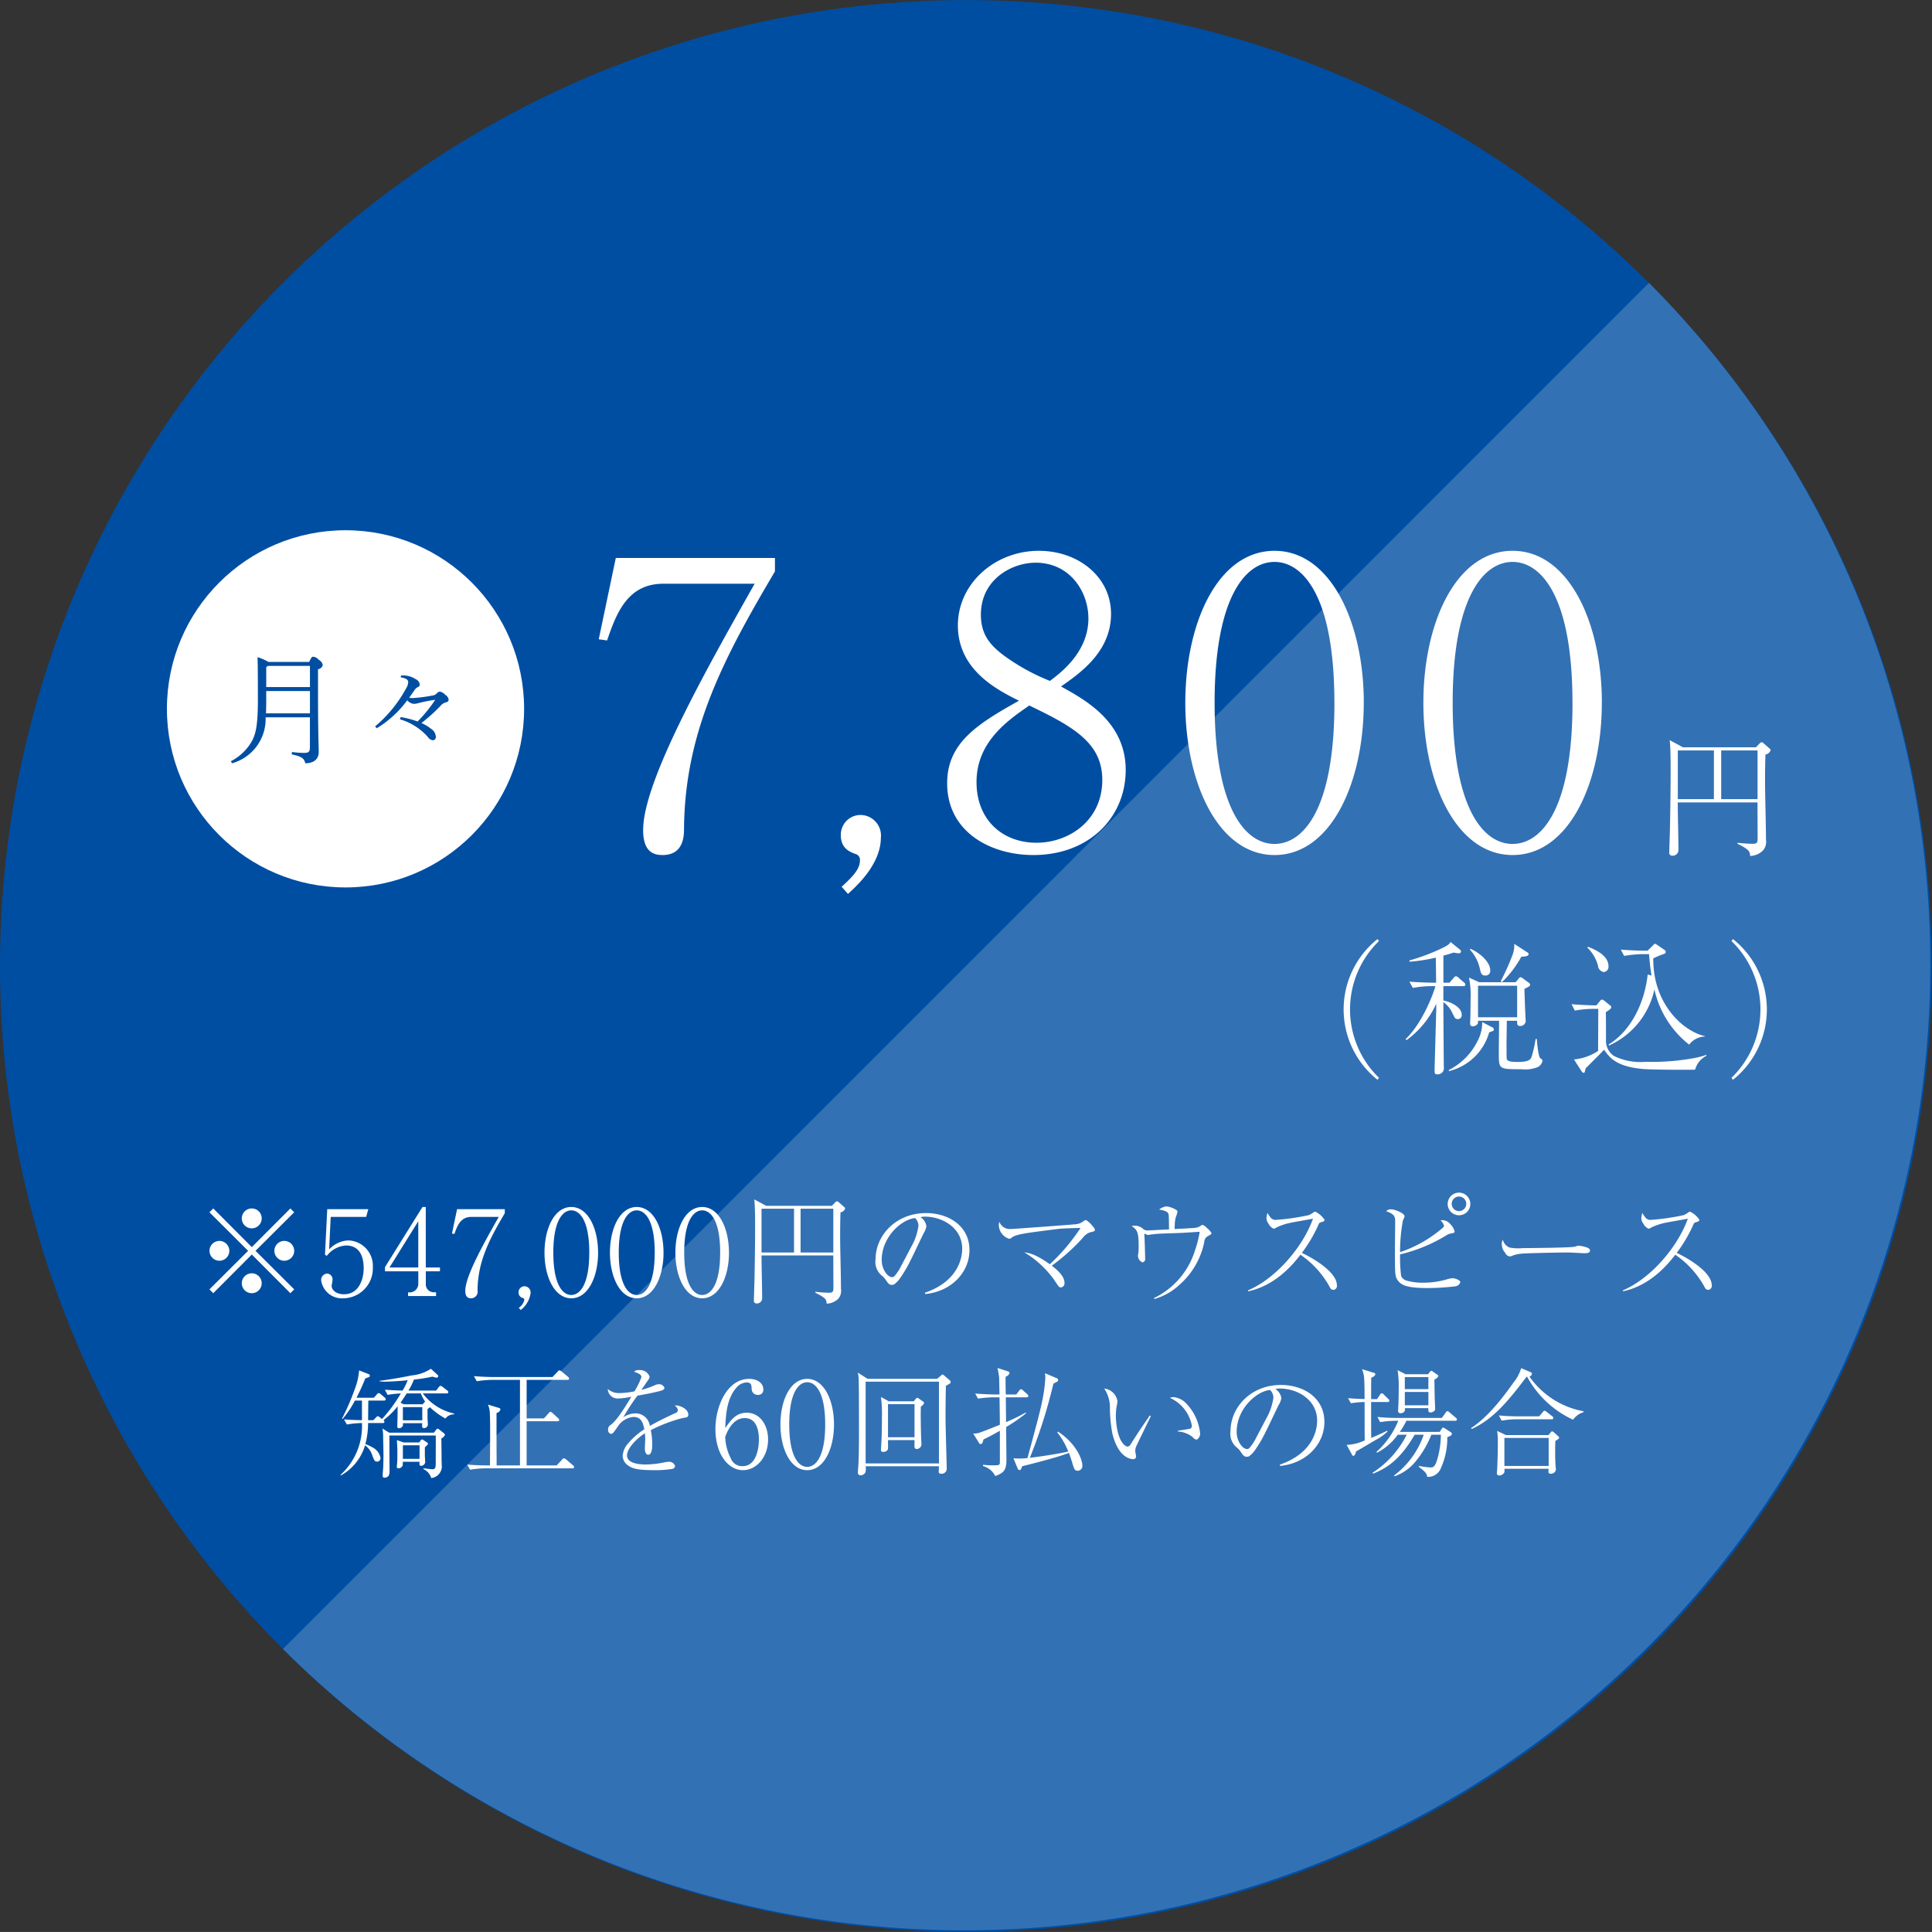
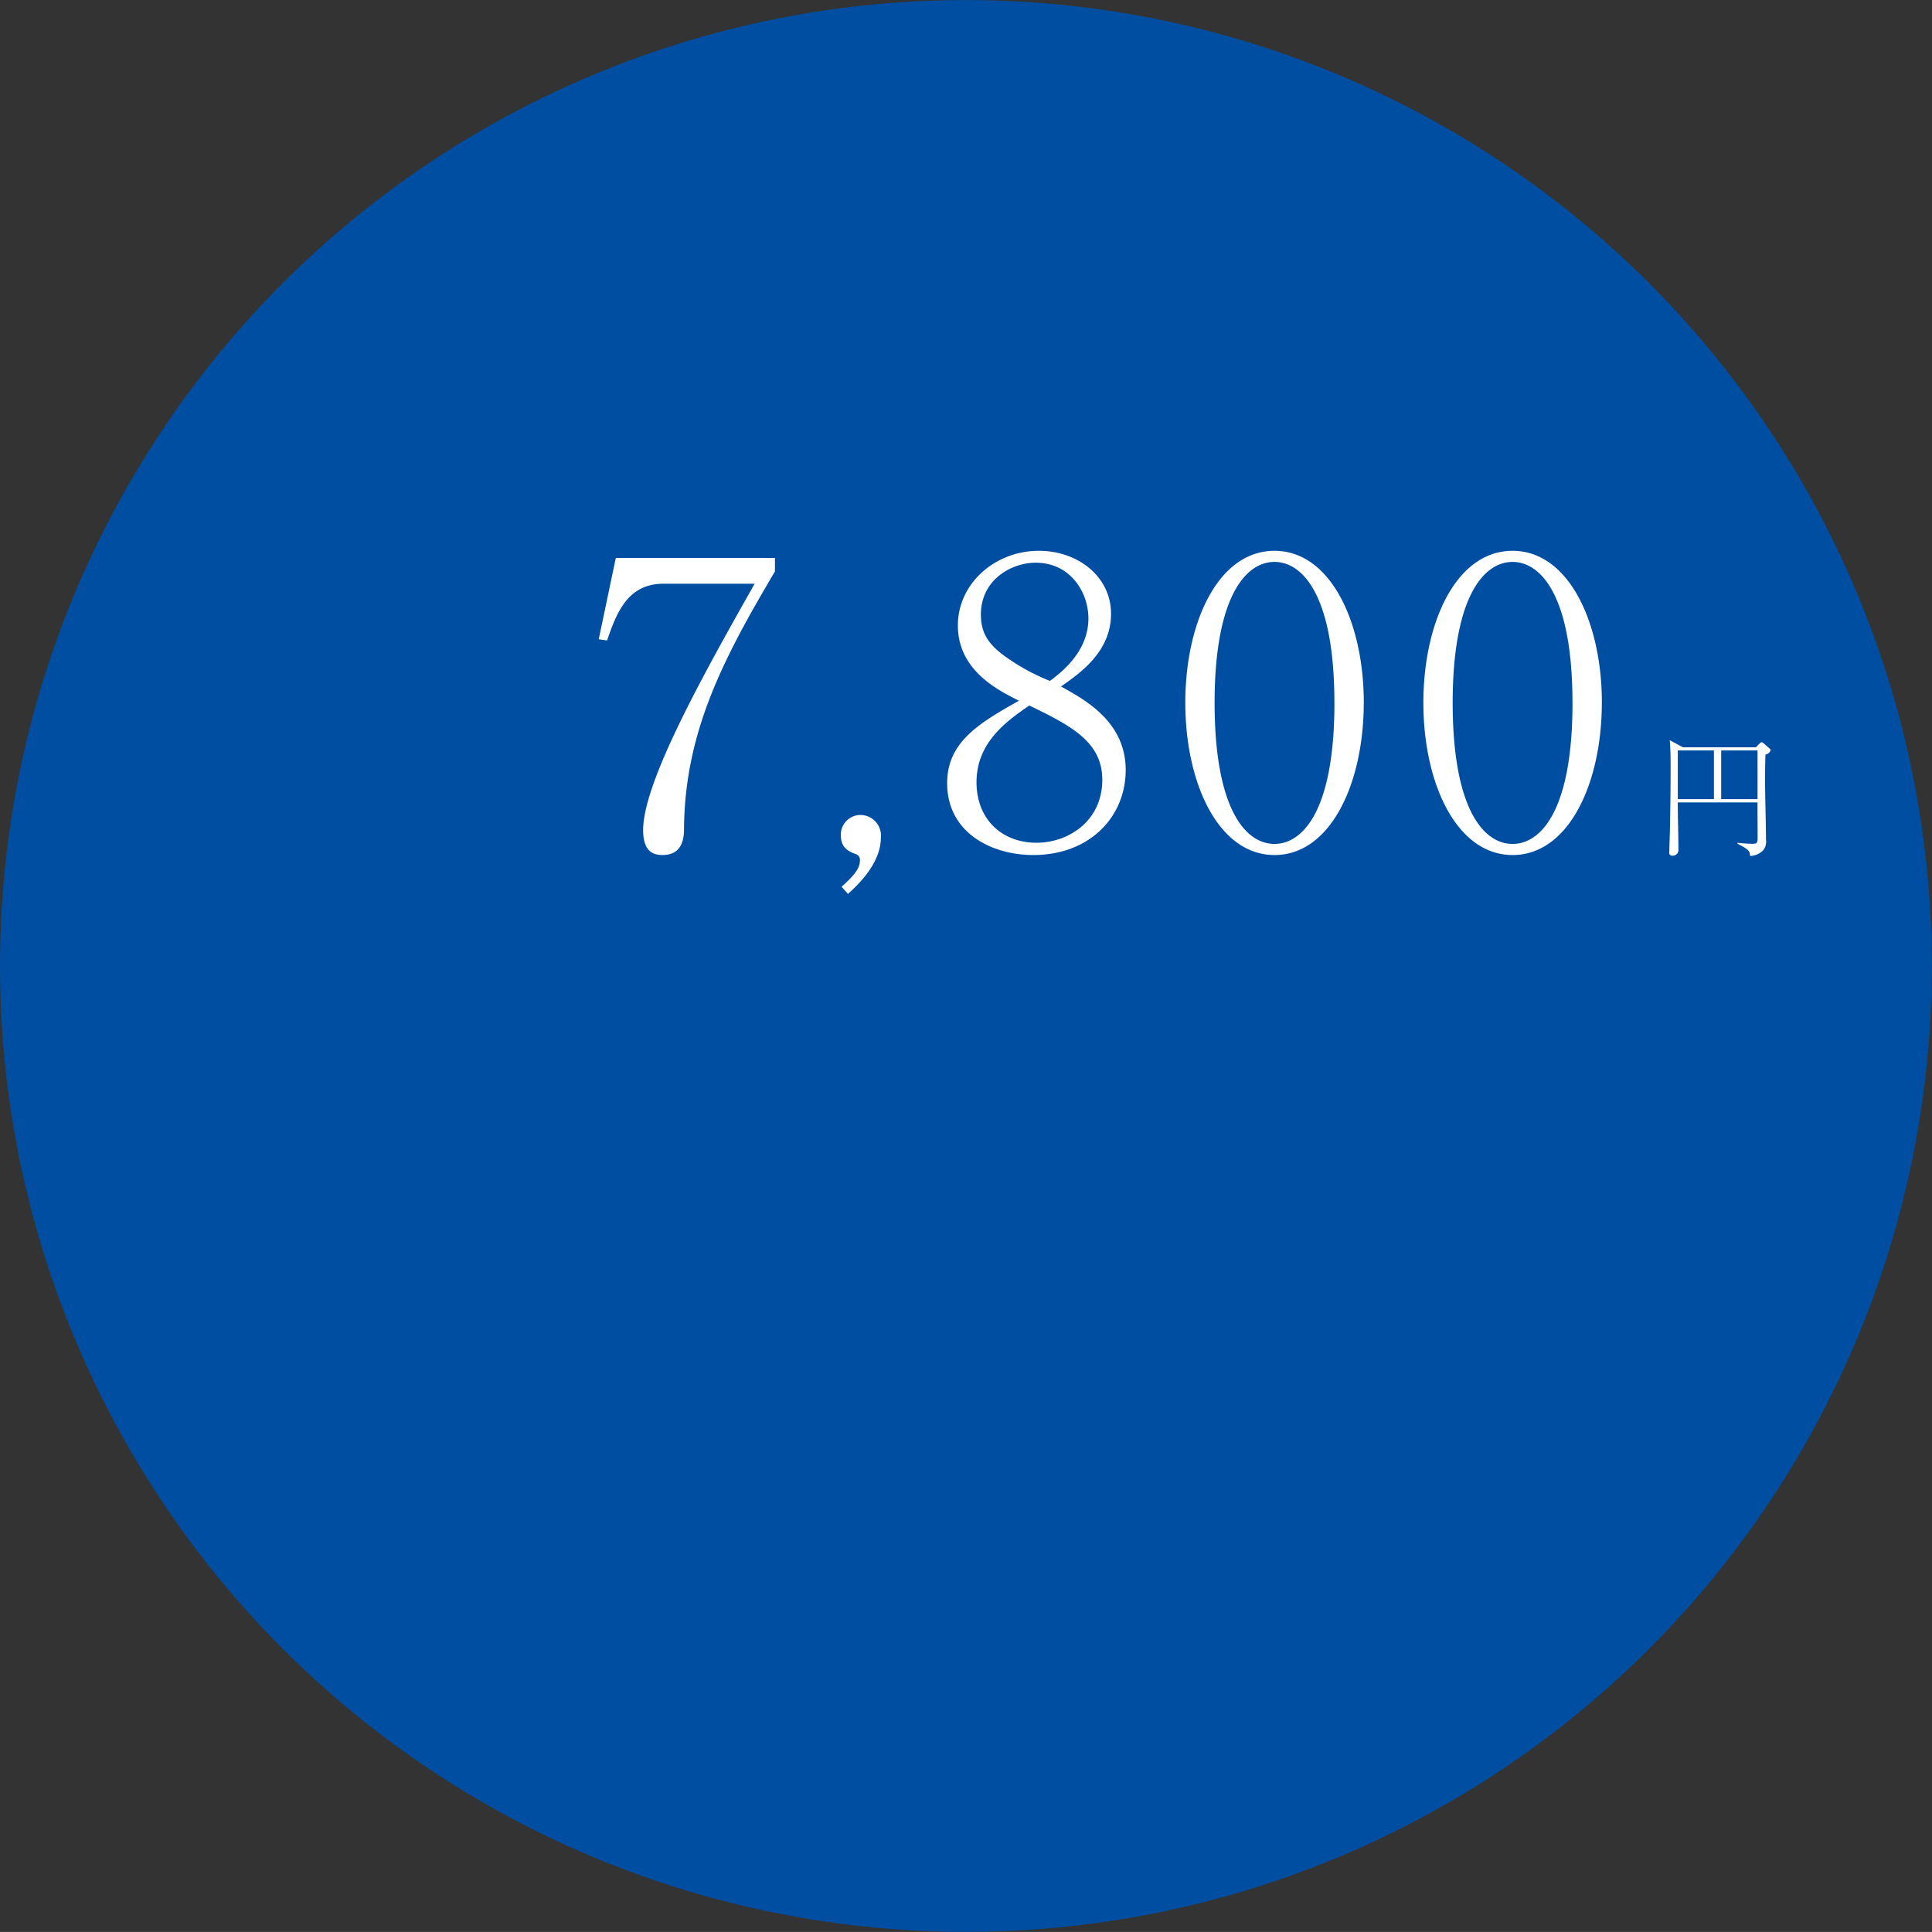
<svg xmlns="http://www.w3.org/2000/svg" id="ccl_clinic.svg" width="292.25" height="292.24" viewBox="0 0 292.25 292.24">
  <rect x="0" y="0" width="292.25" height="292.24" fill="#333333" stroke="none" />
  <defs>
    <style>
      .cls-1, .cls-5 {
        fill: #004ea2;
      }

      .cls-2 {
        fill: #3371b5;
      }

      .cls-2, .cls-4, .cls-5 {
        fill-rule: evenodd;
      }

      .cls-3, .cls-4 {
        fill: #fff;
      }
    </style>
  </defs>
  <circle id="bg" class="cls-1" cx="146.11" cy="146.12" r="146.11" />
-   <path id="bg-2" data-name="bg" class="cls-2" d="M826.309,1949.67a146.118,146.118,0,0,1-206.633,206.65" transform="translate(-576.875 -1906.88)" />
  <g id="icn">
-     <circle id="楕円形_4" data-name="楕円形 4" class="cls-3" cx="52.265" cy="107.225" r="27.015" />
    <g id="グループ_1" data-name="グループ 1">
      <path id="_7_800円" data-name="7,800円" class="cls-4" d="M694.1,1993.32v-2.04H670.027l-2.581,12.3,1.261,0.18c1.44-4.2,3.121-8.58,8.522-8.58h13.8c-7.562,13.38-16.866,29.94-16.866,37.26,0,3.3,1.561,3.78,2.941,3.78,3.181,0,3.242-2.88,3.242-4.02C680.471,2017.44,686.473,2006.22,694.1,1993.32Zm16.027,40.26a3.122,3.122,0,0,0-3.061-3.42,2.984,2.984,0,0,0-3,3.06c0,1.62.841,2.4,2.341,2.88a0.922,0.922,0,0,1,.54,1.02c0,1.32-1.32,2.58-2.76,3.9l0.96,1.08C706.46,2040.9,710.122,2037.6,710.122,2033.58Zm37.033-10.2c0-7.32-6.123-10.62-9.784-12.66,2.821-1.98,7.563-5.22,7.563-10.98,0-5.58-4.922-9.54-10.924-9.54-6.662,0-12.244,4.98-12.244,11.28,0,6.72,5.882,9.72,9.243,11.4-6.362,3.54-10.864,6.42-10.864,12.48,0,7.44,6.663,10.86,13.025,10.86C741.753,2036.22,747.155,2030.4,747.155,2023.38Zm-5.642-22.98c0,5.1-4.142,8.22-5.822,9.48a31.563,31.563,0,0,1-6.963-3.84c-2.161-1.62-3.481-3.24-3.481-6.18,0-5.34,4.682-7.86,8.283-7.86C738.812,1992,741.513,1996.5,741.513,2000.4Zm2.1,24.42c0,6.24-5.1,9.54-9.963,9.54-5.1,0-9.063-3.42-9.063-9.18,0-6.06,4.681-9.3,7.983-11.58C739.052,2016.72,743.613,2019.18,743.613,2024.82Zm39.555-11.64c0-12.18-5.042-22.98-13.5-22.98-8.583,0-13.5,10.92-13.5,22.98,0,12.24,5.042,23.04,13.5,23.04S783.168,2025.42,783.168,2013.18Zm-4.442,0c0,16.44-4.861,21.36-9.063,21.36-4.441,0-9.063-5.4-9.063-21.36,0-15.6,4.5-21.3,9.063-21.3C773.865,1991.88,778.726,1996.86,778.726,2013.18Zm40.455,0c0-12.18-5.042-22.98-13.5-22.98-8.583,0-13.5,10.92-13.5,22.98,0,12.24,5.041,23.04,13.5,23.04S819.181,2025.42,819.181,2013.18Zm-4.442,0c0,16.44-4.861,21.36-9.063,21.36-4.441,0-9.063-5.4-9.063-21.36,0-15.6,4.5-21.3,9.063-21.3C809.878,1991.88,814.739,1996.86,814.739,2013.18Zm29.971,7.2a0.318,0.318,0,0,0-.1-0.22l-0.96-.84a0.489,0.489,0,0,0-.3-0.16,0.377,0.377,0,0,0-.24.12l-0.62.64H831.446l-2-1.08c0.14,1.18.14,3.3,0.14,4.6,0,2.64-.04,5.74-0.1,8.62,0,0.54-.1,3.14-0.1,3.72a0.432,0.432,0,0,0,.46.54,0.876,0.876,0,0,0,.921-1c0-1.96-.1-5.08-0.1-7.06H842.73v1.04c0,0.6.02,3.58,0.02,4.26,0,0.82-.1.96-0.78,0.96a21.457,21.457,0,0,1-2.261-.16v0.16c1.84,0.9,1.86,1.2,1.9,1.84a2.881,2.881,0,0,0,1.961-.84,2.028,2.028,0,0,0,.44-1.64c0-2.5-.14-6.5-0.14-9,0-1.28.02-2.58,0.06-3.86A1.014,1.014,0,0,0,844.71,2020.38Zm-1.98,7.38h-5.5v-7.36h5.5v7.36Zm-6.6,0h-5.462v-7.36h5.462v7.36Z" transform="translate(-576.875 -1906.88)" />
-       <path id="_税込_" data-name="（税込）" class="cls-4" d="M785.471,2069.92a14.409,14.409,0,0,1,0-20.69l-0.221-.3a13.616,13.616,0,0,0,0,21.29Zm24.728-2.56a0.345,0.345,0,0,0-.088-0.24,1.783,1.783,0,0,1-.242-0.17c-0.309-.27-0.485-2.36-0.529-2.91h-0.176a18.239,18.239,0,0,1-.616,2.73c-0.176.46-.528,0.75-2.134,0.75-1.3,0-1.562-.18-1.628-0.53-0.022-.18-0.022-1.96-0.022-2.29,0-.17.044-3.08,0.044-3.41h1.562c-0.022.44-.022,0.79,0.44,0.79a0.825,0.825,0,0,0,.858-0.7c0-.13-0.044-0.71-0.044-0.84-0.066-1.16-.132-3.41-0.154-4.07,0.77-.39.858-0.44,0.858-0.64a0.451,0.451,0,0,0-.242-0.33l-0.836-.61a1.262,1.262,0,0,0-.352-0.2,0.6,0.6,0,0,0-.374.33l-0.4.44h-5.5l-1.54-.7a13.049,13.049,0,0,1,.242,3.23c0,1.21-.022,2.66-0.044,3.06,0,0.09-.022.53-0.022,0.62a0.379,0.379,0,0,0,.374.46,0.966,0.966,0,0,0,.77-0.38,0.987,0.987,0,0,0,.044-0.46h3.191c0,0.73-.044,4.25-0.044,5.06,0.022,2.27.022,2.27,3.476,2.27a4.874,4.874,0,0,0,2.42-.33A1.323,1.323,0,0,0,810.2,2067.36Zm-3.829-6.6h-5.919v-4.77h5.919v4.77Zm1.738-9.55a0.325,0.325,0,0,0-.22-0.28l-1.958-1.28a4.081,4.081,0,0,1-.286,1.76,35.9,35.9,0,0,1-1.76,3.9l0.2,0.13a16.151,16.151,0,0,0,2.926-3.85C807.338,2051.59,808.108,2051.57,808.108,2051.21Zm-5.809,2.45c0-1.26-1.562-2.64-2.992-3.26l-0.088.13a6.1,6.1,0,0,1,1.474,2.73c0.176,0.81.264,1.19,0.88,1.19A0.7,0.7,0,0,0,802.3,2053.66Zm-3.762,2.17a0.451,0.451,0,0,0-.22-0.35l-0.792-.68a0.574,0.574,0,0,0-.418-0.24,0.486,0.486,0,0,0-.352.26l-0.616.71h-0.925v-4.1c0.529-.13.881-0.24,1.563-0.46a3.645,3.645,0,0,0,.726.11,0.314,0.314,0,0,0,.374-0.26,0.4,0.4,0,0,0-.154-0.29l-1.43-1.16c-0.176.3-.264,0.46-1.431,1.01a29.83,29.83,0,0,1-4.774,1.78v0.2a26.572,26.572,0,0,0,3.982-.62l0.044,3.79H793.74c-0.418,0-2.024-.03-3.674-0.16l0.528,0.95a15.507,15.507,0,0,1,2.838-.27H794c-0.11.64-1.892,5.59-4.51,8.01l0.154,0.16a14,14,0,0,0,4.488-5.5v0.96l-0.242,8.61c-0.022.99-.022,1.1,0.418,1.1a0.922,0.922,0,0,0,.968-1.1c0-.22-0.066-8.25-0.066-9.82a4.011,4.011,0,0,1,1.431,1.81c0.352,0.68.4,0.75,0.77,0.75a0.571,0.571,0,0,0,.572-0.66c0-1.19-1.782-1.98-2.773-2.14v-2.18h2.993C798.361,2056.05,798.537,2056.03,798.537,2055.83Zm4.313,6.76a0.394,0.394,0,0,0-.287-0.33l-1.474-.77a5.978,5.978,0,0,1-.726,2.9,9.691,9.691,0,0,1-4.356,4.36l0.066,0.15a8.4,8.4,0,0,0,6.072-5.87C802.718,2062.85,802.85,2062.83,802.85,2062.59Zm31.945,1.08v-0.05c-3.345-.74-7.9-4.9-7.833-11.77a14.619,14.619,0,0,1,1.584-.66,0.368,0.368,0,0,0,.308-0.33,0.445,0.445,0,0,0-.22-0.31l-1.188-.81a0.424,0.424,0,0,0-.22-0.09,0.455,0.455,0,0,0-.286.22l-0.837.82h-0.4c-0.418,0-2-.03-3.652-0.16l0.506,0.95a17.723,17.723,0,0,1,2.838-.27h0.924c0.132,1.54.176,1.92,0.374,3.24l-0.572-.16c-0.528,4.67-2.75,8.67-5.918,10.59l0.066,0.15a12.071,12.071,0,0,0,6.865-8.49,14.617,14.617,0,0,0,5.258,8.36A3.106,3.106,0,0,1,834.8,2063.67Zm-14.61-10.63c0-1.76-2.333-2.64-3.125-2.95l-0.044.16a5.811,5.811,0,0,1,1.584,2.72,1.067,1.067,0,0,0,.858.95A0.788,0.788,0,0,0,820.185,2053.04Zm14.808,13.55v-0.15a10.9,10.9,0,0,1-1.563.44,35.1,35.1,0,0,1-7.591.62,9.157,9.157,0,0,1-4.818-.88,2.8,2.8,0,0,1-1.211-2.09c0-1.52,0-3.02-.022-4.54,0.639-.42.815-0.55,0.815-0.77a0.3,0.3,0,0,0-.154-0.24l-0.925-.75a0.627,0.627,0,0,0-.308-0.15,0.515,0.515,0,0,0-.33.24l-0.528.64c-0.7,0-2.244-.05-3.762-0.18l0.506,0.97a15.654,15.654,0,0,1,2.838-.26h0.7v0.33c0,2.99-.022,3.3-0.022,6.03a7.82,7.82,0,0,1-3.652,1.29l1.166,1.81a0.462,0.462,0,0,0,.308.22c0.132,0,.154-0.07.286-0.68,0.4-.4,2.376-2.36,2.794-2.82,0.947,1.39,2.047,2.53,5.743,2.9,1.364,0.14,7.481.16,8.031,0.11A3.3,3.3,0,0,1,834.993,2066.59Zm4.023,3.63a13.614,13.614,0,0,0,0-21.29l-0.22.3a14.411,14.411,0,0,1,0,20.69Z" transform="translate(-576.875 -1906.88)" />
-       <path id="_547_000円のマウスピース_矯正を60回払いの場合" data-name="※547,000円のマウスピース 矯正を60回払いの場合" class="cls-4" d="M614.967,2096.65l5.834,5.85,0.576-.58-5.852-5.83,5.852-5.83-0.576-.58-5.834,5.85-5.834-5.85-0.576.58,5.852,5.83-5.852,5.83,0.576,0.58Zm4.9-2.06a1.5,1.5,0,1,0,1.513,1.5A1.506,1.506,0,0,0,619.864,2094.59Zm-9.8,0a1.5,1.5,0,1,0,1.5,1.5A1.51,1.51,0,0,0,610.069,2094.59Zm4.9-4.91a1.505,1.505,0,1,0,1.494,1.51A1.491,1.491,0,0,0,614.967,2089.68Zm0,9.81a1.505,1.505,0,1,0,1.494,1.5A1.507,1.507,0,0,0,614.967,2099.49Zm18.306-.93a3.831,3.831,0,0,0-3.673-4.04,3.93,3.93,0,0,0-1.549.36,4.175,4.175,0,0,0-1.386.99l0.234-4.91h5.365l0.325-1.17h-6.212l-0.342,6.88,0.27,0.19a3.986,3.986,0,0,1,2.9-1.58c2.232,0,2.682,1.93,2.682,3.44,0,1.62-.684,3.94-2.971,3.94-1.206,0-1.872-.65-1.872-1.28,0-.12.126-0.63,0.126-0.86a0.873,0.873,0,0,0-.792-0.99,0.961,0.961,0,0,0-.919,1.04,3.166,3.166,0,0,0,3.385,2.7A4.517,4.517,0,0,0,633.273,2098.56Zm10.152,0.63v-0.58h-2.143v-9.15h-0.5l-5.672,9.1v0.63h5.042v1.85a1.308,1.308,0,0,1-1.549,1.32v0.57h4.232v-0.57h-0.288a1.2,1.2,0,0,1-1.261-1.28v-1.89h2.143Zm-3.277-.58h-4.357l4.357-7v7Zm13.087-8.21v-0.61h-7.22l-0.775,3.69,0.378,0.05c0.433-1.26.937-2.57,2.557-2.57h4.141c-2.268,4.01-5.059,8.98-5.059,11.18,0,0.99.468,1.13,0.882,1.13a1,1,0,0,0,.973-1.2C649.148,2097.64,650.948,2094.27,653.235,2090.4Zm3.9,12.08a0.941,0.941,0,0,0-.918-1.03,0.9,0.9,0,0,0-.9.92,0.845,0.845,0,0,0,.7.87,0.27,0.27,0,0,1,.162.3,1.948,1.948,0,0,1-.829,1.17l0.289,0.33A3.881,3.881,0,0,0,657.139,2102.48Zm10.208-6.12c0-3.66-1.513-6.9-4.051-6.9-2.575,0-4.052,3.28-4.052,6.9,0,3.67,1.513,6.91,4.052,6.91S667.347,2100.03,667.347,2096.36Zm-1.333,0c0,4.93-1.458,6.41-2.718,6.41-1.333,0-2.719-1.62-2.719-6.41,0-4.68,1.35-6.39,2.719-6.39C664.556,2089.97,666.014,2091.46,666.014,2096.36Zm11.233,0c0-3.66-1.513-6.9-4.051-6.9-2.575,0-4.052,3.28-4.052,6.9,0,3.67,1.513,6.91,4.052,6.91S677.247,2100.03,677.247,2096.36Zm-1.333,0c0,4.93-1.458,6.41-2.718,6.41-1.333,0-2.719-1.62-2.719-6.41,0-4.68,1.35-6.39,2.719-6.39C674.456,2089.97,675.914,2091.46,675.914,2096.36Zm11.233,0c0-3.66-1.513-6.9-4.051-6.9-2.575,0-4.052,3.28-4.052,6.9,0,3.67,1.513,6.91,4.052,6.91S687.147,2100.03,687.147,2096.36Zm-1.333,0c0,4.93-1.458,6.41-2.718,6.41-1.333,0-2.719-1.62-2.719-6.41,0-4.68,1.35-6.39,2.719-6.39C684.356,2089.97,685.814,2091.46,685.814,2096.36Zm18.9-6.66a0.292,0.292,0,0,0-.09-0.2l-0.864-.76a0.457,0.457,0,0,0-.27-0.14,0.33,0.33,0,0,0-.216.11l-0.559.57h-9.939l-1.8-.97c0.126,1.06.126,2.97,0.126,4.14,0,2.38-.036,5.17-0.09,7.76,0,0.49-.09,2.83-0.09,3.35a0.391,0.391,0,0,0,.414.49,0.788,0.788,0,0,0,.828-0.9c0-1.77-.09-4.58-0.09-6.36h10.858v0.94c0,0.54.018,3.22,0.018,3.83,0,0.74-.091.87-0.7,0.87a17.394,17.394,0,0,1-2.034-.15v0.15c1.656,0.81,1.674,1.08,1.71,1.65a2.612,2.612,0,0,0,1.765-.75,1.834,1.834,0,0,0,.4-1.48c0-2.25-.126-5.85-0.126-8.1,0-1.15.018-2.32,0.054-3.48A0.9,0.9,0,0,0,704.717,2089.7Zm-1.782,6.64h-4.952v-6.62h4.952v6.62Zm-5.942,0h-4.916v-6.62h4.916v6.62Zm19.836,6.29c4.051-.4,6.7-3.35,6.7-6.65,0-3.73-3.259-5.6-6.554-5.6-4.609,0-7.652,3.4-7.652,7.02a2.676,2.676,0,0,0,.936,2.43,2.56,2.56,0,0,1,.486.49c0.5,0.72.63,0.92,1.045,0.92a0.838,0.838,0,0,0,.342-0.07,4.14,4.14,0,0,0,1.026-1.12c1.026-1.53,1.224-1.98,3.421-6.59a2.673,2.673,0,0,0,.432-1.08,1.879,1.879,0,0,0-.882-1.37,1.906,1.906,0,0,1,.666-0.09c2.647,0,5.636,1.69,5.636,4.85,0,0.93-.252,4.8-5.636,6.66Zm-3.619-4.27a7.033,7.033,0,0,1-1.044,1.58,0.451,0.451,0,0,1-.342.13c-0.7,0-1.567-1.21-1.567-2.58,0-3.53,3.043-6.19,5.06-6.35a1.67,1.67,0,0,1,.5,1.15,8.683,8.683,0,0,1-1.063,3.13Zm22.771-.02a30.4,30.4,0,0,0,4.663-4.18,2.285,2.285,0,0,1,1.189-.88c0.594-.14.666-0.16,0.666-0.36a0.85,0.85,0,0,0-.306-0.52,3.588,3.588,0,0,0-1.044-.97,0.855,0.855,0,0,0-.414.21,2.106,2.106,0,0,1-1.153.43c-0.27.04-9.363,0.72-9.831,0.72a1.654,1.654,0,0,1-1.692-1.09,1.507,1.507,0,0,0-.09.48,2.236,2.236,0,0,0,1.566,2.09,0.689,0.689,0,0,0,.414-0.2c0.7-.5,2-0.66,6.986-1.29,0.757-.09,2.539-0.13,3.4-0.15a29.847,29.847,0,0,1-4.645,5.49c-2.2-1.56-3.169-1.71-3.871-1.8a14.5,14.5,0,0,1,1.638,1.12,15.416,15.416,0,0,1,2.9,3.06c0.72,1.1.738,1.12,1.027,1.12a0.607,0.607,0,0,0,.522-0.67C737.908,2099.87,736.7,2098.9,735.981,2098.34Zm15.5,5.04a9.261,9.261,0,0,0,3.781-2.12,11.685,11.685,0,0,0,3.781-6.47,1.065,1.065,0,0,1,.6-0.95c0.45-.25.5-0.29,0.5-0.43a2.746,2.746,0,0,0-.7-0.78,1.56,1.56,0,0,0-.666-0.47,0.556,0.556,0,0,0-.27.15,1.963,1.963,0,0,1-.81.3c-0.216.04-2.755,0.17-3.133,0.18,0-.12,0-0.25.018-0.57a5.678,5.678,0,0,1,.144-1.17,5.717,5.717,0,0,0,.27-0.85,0.3,0.3,0,0,0-.18-0.29,3.551,3.551,0,0,0-1.494-.54,2.2,2.2,0,0,0-1.1.47c1.063,0.2,1.225.36,1.369,0.58,0.09,0.16.108,0.23,0.126,2.43-0.54.02-.594,0.03-1.081,0.05-0.27.02-2.124,0.11-2.268,0.11a1.054,1.054,0,0,1-.666-0.32,1.968,1.968,0,0,0-1.639-.36c0.9,0.63,1.062.95,1.062,3.29,0,0.16-.018.56-0.036,0.74a4.239,4.239,0,0,0-.072.47,1.131,1.131,0,0,0,.685,1.01,0.511,0.511,0,0,0,.4-0.62c0-.7-0.072-3-0.126-3.74a3.373,3.373,0,0,0,.54.21c0.09,0,.558-0.09.666-0.09,1.44-.19,2.9-0.1,6.032-0.32,0.144,0,.882-0.07,1.062-0.07,0.054,0,.072,0,0.072.05a16.6,16.6,0,0,1-.7,2.76,11.875,11.875,0,0,1-6.212,7.22Zm14.219-1.17c4.159-.88,6.788-4.1,7.9-5.53a14.147,14.147,0,0,1,4.447,4.92,0.615,0.615,0,0,0,.523.4,0.6,0.6,0,0,0,.54-0.71c0-1.78-2.935-3.76-5.294-4.89a21.846,21.846,0,0,0,2.539-4.33,0.446,0.446,0,0,1,.2-0.25c0.576-.18.684-0.21,0.684-0.43a3.484,3.484,0,0,0-1.4-1.22,0.378,0.378,0,0,0-.252.1,3.936,3.936,0,0,1-.721.42,34.713,34.713,0,0,1-4.987.72,0.97,0.97,0,0,1-.882-0.47,2.788,2.788,0,0,1-.378-0.59,3.086,3.086,0,0,0-.162.79,1.444,1.444,0,0,0,.324.86,1.606,1.606,0,0,0,.756.74,0.917,0.917,0,0,0,.432-0.18,9.219,9.219,0,0,1,2.071-.7c0.486-.11,2.9-0.52,3.457-0.63-1.657,4.57-5.834,9.16-9.831,10.84Zm22.969-5.58a23.931,23.931,0,0,0,7.058-2.92,1.641,1.641,0,0,1,.7-0.25c0.4-.09.486-0.09,0.486-0.32a2.394,2.394,0,0,0-.63-1.07,1.533,1.533,0,0,0-1.494-.59,1.756,1.756,0,0,1,.522.81,0.431,0.431,0,0,1-.18.31,19.034,19.034,0,0,1-6.464,3.69,26.1,26.1,0,0,1,.432-4.81,4.042,4.042,0,0,0,.252-0.58c0-.52-1.494-1.09-2.071-1.09a1.006,1.006,0,0,0-.72.28c0.757,0.29,1.369.54,1.369,1.37,0,0.63-.036,3.67-0.036,4.38,0,3.65,0,4.07.36,4.62,0.522,0.81,1.4,1.26,4.555,1.26a34.707,34.707,0,0,0,4.105-.25,0.922,0.922,0,0,0,.865-0.61c0-.4-0.919-0.63-1.171-0.63a3.838,3.838,0,0,0-.738.14,12.574,12.574,0,0,1-3.745.54,8.762,8.762,0,0,1-2.485-.32,1.232,1.232,0,0,1-.81-0.7A21.187,21.187,0,0,1,788.666,2096.63Zm10.623-7.65a1.711,1.711,0,1,0-1.71,1.73A1.707,1.707,0,0,0,799.289,2088.98Zm-0.612,0a1.1,1.1,0,1,1-2.2,0A1.1,1.1,0,1,1,798.677,2088.98Zm5.522,5.43a1.4,1.4,0,0,0-.144.71,1.968,1.968,0,0,0,.522,1.29,0.875,0.875,0,0,0,.666.53,1.679,1.679,0,0,0,.558-0.17,5.2,5.2,0,0,1,1.243-.25c0.882-.09,5.978-0.18,7.058-0.18,0.378,0,2.07.11,2.341,0.11,0.486,0,.954,0,0.954-0.43,0-.52-1.585-0.7-1.675-0.7a0.951,0.951,0,0,0-.342.05,1.5,1.5,0,0,1-.576.13c-1.26.14-7.22,0.18-7.544,0.18a7.778,7.778,0,0,1-2.017-.08A1.741,1.741,0,0,1,804.2,2094.41Zm18.2,7.8c4.159-.88,6.788-4.1,7.9-5.53a14.147,14.147,0,0,1,4.447,4.92,0.615,0.615,0,0,0,.523.4,0.6,0.6,0,0,0,.54-0.71c0-1.78-2.935-3.76-5.294-4.89a21.846,21.846,0,0,0,2.539-4.33,0.446,0.446,0,0,1,.2-0.25c0.576-.18.684-0.21,0.684-0.43a3.484,3.484,0,0,0-1.4-1.22,0.378,0.378,0,0,0-.252.1,3.936,3.936,0,0,1-.721.42,34.713,34.713,0,0,1-4.987.72,0.97,0.97,0,0,1-.882-0.47,2.788,2.788,0,0,1-.378-0.59,3.086,3.086,0,0,0-.162.79,1.444,1.444,0,0,0,.324.86,1.606,1.606,0,0,0,.756.74,0.917,0.917,0,0,0,.432-0.18,9.219,9.219,0,0,1,2.071-.7c0.486-.11,2.9-0.52,3.457-0.63-1.657,4.57-5.834,9.16-9.831,10.84ZM645.56,2120.83v-0.13a8.108,8.108,0,0,1-4.735-3.04h3.583a0.23,0.23,0,0,0,.288-0.2,0.406,0.406,0,0,0-.2-0.27l-0.648-.5a0.756,0.756,0,0,0-.324-0.18,0.446,0.446,0,0,0-.288.21l-0.379.51h-4.2a9.379,9.379,0,0,0,.828-1.66,25.246,25.246,0,0,0,2.809-.45,2.322,2.322,0,0,0,.594.15,0.231,0.231,0,0,0,.271-0.18,0.272,0.272,0,0,0-.054-0.2l-1.045-.96a6.334,6.334,0,0,1-2.935,1.01c-1.008.22-3.673,0.69-4.843,0.81v0.07a4.675,4.675,0,0,0,.828.06c0.828,0,2.5-.11,3.439-0.22a10.273,10.273,0,0,1-.774,1.57c-0.828-.02-1.711-0.06-2.683-0.13l0.414,0.78a16.227,16.227,0,0,1,2-.22,22.11,22.11,0,0,1-2.845,3.87l-0.306-.23a0.825,0.825,0,0,0-.324-0.2,0.647,0.647,0,0,0-.306.23l-0.378.38H632.56c0-.47.018-2.54,0.036-2.97h2.359a0.221,0.221,0,0,0,.27-0.2,0.379,0.379,0,0,0-.18-0.27l-0.558-.48a0.581,0.581,0,0,0-.342-0.18,0.432,0.432,0,0,0-.27.21l-0.45.49H630.8a29.8,29.8,0,0,0,1.332-2.92c0.612-.21.684-0.23,0.684-0.39a0.274,0.274,0,0,0-.2-0.27l-1.422-.55a10.056,10.056,0,0,1-.7,2.96,35.485,35.485,0,0,1-1.891,4.34l0.09,0.05a15.091,15.091,0,0,0,1.873-2.79h1.062v2.97c-1.53-.03-2.07-0.07-2.719-0.12l0.432,0.77a15.191,15.191,0,0,1,2.287-.22,10,10,0,0,1-3.241,7.84l0.054,0.09a7.722,7.722,0,0,0,3.655-4.56,3.011,3.011,0,0,1,1.135,1.64c0.252,0.63.324,0.83,0.7,0.83a0.518,0.518,0,0,0,.5-0.58,2.224,2.224,0,0,0-1.224-1.58,5.435,5.435,0,0,0-1.063-.49,12.878,12.878,0,0,0,.414-3.19h2.2a0.213,0.213,0,0,0,.27-0.18,0.333,0.333,0,0,0-.144-0.25,11.984,11.984,0,0,0,2.143-2.11c0,0.27-.018,1.44-0.018,1.68,0,0.22-.036,1.17-0.036,1.37a0.238,0.238,0,0,0,.288.27,0.605,0.605,0,0,0,.558-0.4,0.911,0.911,0,0,0,0-.36h2.935c-0.054.51-.072,0.74,0.252,0.74a0.565,0.565,0,0,0,.594-0.5c0-.11-0.054-0.89-0.054-1.07v-1.29c0.054-.04.306-0.26,0.36-0.29a11.8,11.8,0,0,0,2.341,1.71A1.608,1.608,0,0,1,645.56,2120.83Zm-4.375-1.93a2.522,2.522,0,0,0-.18.18l-0.18.22h-2.881l-0.486-.24c0.414-.59.684-1,0.936-1.4h2.143A5.517,5.517,0,0,0,641.185,2118.9Zm-0.432,2.83h-2.935v-2h2.935v2Zm0.864,3.55a0.4,0.4,0,0,0-.252-0.27l-0.4-.27a0.387,0.387,0,0,0-.252-0.11,0.341,0.341,0,0,0-.234.18l-0.2.27h-2.341l-1.026-.36c0.072,1.22.072,1.22,0.072,1.96,0,0.56,0,1.15-.036,1.57,0,0.07-.054.43-0.054,0.5a0.242,0.242,0,0,0,.27.24,0.7,0.7,0,0,0,.63-0.45c0-.15.018-0.38,0.018-0.54h2.521c-0.018.43-.036,0.61,0.252,0.61a0.622,0.622,0,0,0,.612-0.56c0-.07-0.054-0.88-0.054-0.99v-1.24c0.09-.09.144-0.15,0.342-0.33A0.332,0.332,0,0,0,641.617,2125.28Zm-1.278,2.28h-2.521v-2.05h2.521v2.05Zm3.853-3.63a0.535,0.535,0,0,0-.252-0.31l-0.54-.43a0.64,0.64,0,0,0-.324-0.2,0.514,0.514,0,0,0-.289.25l-0.27.36h-6.77l-1.026-.63a5.947,5.947,0,0,1,.108,1.06c0.018,1.05.054,2.49,0.054,3.03,0,0.36-.018,1.08-0.036,1.64,0,0.21-.09,1.2-0.09,1.33,0,0.23.036,0.38,0.306,0.38a0.891,0.891,0,0,0,.594-0.27,1.562,1.562,0,0,0,.144-0.78c0-.48-0.018-2.86-0.018-3.4,0-.65,0-1.67-0.018-1.93h7.022c0.018,0.45,0,3.26,0,3.89,0,0.94-.018,1.21-0.5,1.21-0.126,0-.144,0-1.332-0.14l-0.036.12a2.139,2.139,0,0,1,1.188,1.35,1.783,1.783,0,0,0,1.6-1.62c0-.11-0.036-1.03-0.036-1.22,0-.4,0-0.72-0.036-3.15A1.19,1.19,0,0,0,644.192,2123.93Zm19.53,4.88a0.391,0.391,0,0,0-.162-0.27l-1.044-.89a1.131,1.131,0,0,0-.342-0.18,0.447,0.447,0,0,0-.306.24l-0.793.84h-4.537v-6.68H661.2a0.22,0.22,0,0,0,.27-0.19,0.491,0.491,0,0,0-.162-0.27l-0.828-.76a0.943,0.943,0,0,0-.342-0.22,0.611,0.611,0,0,0-.288.25l-0.7.76h-2.611v-5.83h6.14c0.09,0,.288,0,0.288-0.18a0.454,0.454,0,0,0-.18-0.29l-0.936-.78a0.851,0.851,0,0,0-.343-0.19,0.378,0.378,0,0,0-.288.21l-0.774.8h-8.877c-0.936,0-2.07-.06-3.006-0.13l0.432,0.77a15.3,15.3,0,0,1,2.322-.21h4.214v12.94H652c-0.018-3.69-.018-4.08-0.018-7.69v-0.23a0.845,0.845,0,0,0,.594-0.52,0.258,0.258,0,0,0-.18-0.24l-1.711-.52a3.439,3.439,0,0,1,.288,1.32c0.054,1.29.054,2.46,0.018,7.88h-0.45c-0.936,0-2.052-.05-2.989-0.12l0.432,0.77a15.124,15.124,0,0,1,2.3-.21h13.162A0.213,0.213,0,0,0,663.722,2128.81Zm9.123-11.46a12.719,12.719,0,0,1-2.323.26,2.567,2.567,0,0,1-1.71-.62,1.485,1.485,0,0,0,1.674,1.43,10.415,10.415,0,0,0,1.891-.26c-0.9,1.5-2.2,3.61-3.1,4.25a0.741,0.741,0,0,0-.414.72,0.56,0.56,0,0,0,.45.65c0.234,0,.324-0.12,1.026-1.13a3.157,3.157,0,0,1,2.341-1.43c1.152,0,1.459.8,1.657,1.86a11.035,11.035,0,0,0-2.647,2.38,3.137,3.137,0,0,0-.63,1.67,1.871,1.871,0,0,0,.864,1.46c0.558,0.38,1.206.68,3.943,0.68a16.176,16.176,0,0,0,2.629-.18,0.514,0.514,0,0,0,.5-0.45,0.941,0.941,0,0,0-1.044-.63,2.761,2.761,0,0,0-.577.08,14.829,14.829,0,0,1-2.79.32c-0.631,0-2.863-.04-2.863-1.37,0-1.01,1.314-2.45,2.7-3.35a7,7,0,0,1,.054.85c0,0.23-.054,1.35-0.054,1.42,0,0.22.018,0.97,0.522,0.97,0.594,0,.594-1.29.594-1.47a11.267,11.267,0,0,0-.216-2.25,23.623,23.623,0,0,1,4.771-1.82c0.7-.11.9-0.13,0.9-0.51,0-.95-1.4-1.4-1.783-1.4a1.133,1.133,0,0,0-.288.03,1.033,1.033,0,0,1,.5.65,0.5,0.5,0,0,1-.378.47c-2.053.94-3.007,1.46-3.871,1.95a2.161,2.161,0,0,0-2.215-1.9,3.228,3.228,0,0,0-1.8.6A30.856,30.856,0,0,1,673.3,2118c1.477-.27,2.143-0.39,3.385-0.7,0.414-.11.7-0.22,0.7-0.5a0.893,0.893,0,0,0-.918-0.53,1.357,1.357,0,0,0-.486.13,12.081,12.081,0,0,1-2.089.72c0.144-.2.847-1.22,0.991-1.44a0.928,0.928,0,0,0,.252-0.58,1.569,1.569,0,0,0-1.6-.97,0.9,0.9,0,0,0-.738.25c0.774,0.29,1.1.44,1.1,0.83A11.414,11.414,0,0,1,672.845,2117.35Zm20.215,7.28c0-2.25-1.279-4.05-3.223-4.05-1.639,0-2.413,1.13-3.259,2.32,0.09-1.98.216-4.52,1.782-6.21a2.089,2.089,0,0,1,1.477-.69c0.7,0,.72.47,0.738,0.94a0.9,0.9,0,0,0,.936.94,0.753,0.753,0,0,0,.828-0.85c0-.88-0.828-1.57-2.142-1.57-3.349,0-5.1,4.18-5.1,7.57,0,3.96,2.035,6.24,4.159,6.24C691.277,2129.27,693.06,2127.33,693.06,2124.63Zm-1.387-.02c0,1.53-.468,4.05-2.449,4.05a1.823,1.823,0,0,1-1.818-1.21,7.548,7.548,0,0,1-.828-3.22c0.27-.72,1.1-2.84,2.952-2.84C691.493,2121.39,691.673,2123.64,691.673,2124.61Zm11.359-2.25c0-3.66-1.513-6.9-4.052-6.9-2.574,0-4.051,3.28-4.051,6.9,0,3.67,1.513,6.91,4.051,6.91S703.032,2126.03,703.032,2122.36Zm-1.333,0c0,4.93-1.458,6.41-2.719,6.41-1.332,0-2.718-1.62-2.718-6.41,0-4.68,1.35-6.39,2.718-6.39C700.241,2115.97,701.7,2117.46,701.7,2122.36Zm18.975-6.43a0.323,0.323,0,0,0-.18-0.29l-0.828-.72a0.332,0.332,0,0,0-.2-0.12,0.48,0.48,0,0,0-.271.18l-0.558.47H708.106l-1.476-.94a4.037,4.037,0,0,1,.126.77c0.054,0.62.054,6.9,0.054,8.09,0,1.58,0,4.55-.162,6.05v0.2a0.384,0.384,0,0,0,.4.43,0.844,0.844,0,0,0,.738-0.45,2.323,2.323,0,0,0,.036-0.92h11.091c-0.018.16-.036,0.79-0.036,0.9,0.018,0.14.108,0.23,0.378,0.23a0.768,0.768,0,0,0,.829-0.86c0-.29-0.18-6.55-0.18-7.54,0-1.39.018-3.26,0.054-4.9C720.584,2116.17,720.674,2116.11,720.674,2115.93Zm-1.765,12.32H707.818v-12.37h11.091v12.37Zm-2.25-9.11a0.333,0.333,0,0,0-.18-0.27l-0.6-.42a0.342,0.342,0,0,0-.234-0.12,0.354,0.354,0,0,0-.252.16l-0.288.36h-3.781l-1.188-.65a19.086,19.086,0,0,1,.144,3.06c0,1.53-.018,3.04-0.126,4.56-0.018.21-.018,0.36-0.018,0.36-0.018.21,0.072,0.32,0.342,0.32a0.717,0.717,0,0,0,.72-0.41c0.018-.06,0-1.21,0-1.37h4.015c0,0.16-.018.92,0,1.04a0.322,0.322,0,0,0,.324.31,0.746,0.746,0,0,0,.721-0.61c0-.35-0.036-0.9-0.054-1.26-0.036-1.52-.072-3.03-0.036-4.54A1.283,1.283,0,0,0,716.659,2119.14Zm-1.441,5.15H711.2v-5.01h4.015v5.01Zm25.382,4.25c0-.73-0.756-3.17-3.673-5.1l-0.126.11a11.46,11.46,0,0,1,1.675,2.9c-1.063.25-3.692,0.7-5.816,0.95a77.751,77.751,0,0,0,3.565-11.23c0.648-.29.72-0.38,0.72-0.54a0.369,0.369,0,0,0-.306-0.31l-1.711-.72a2.787,2.787,0,0,1,.072.56c0,0.41-.072,1.04-0.072,1.11-0.288,2.58-.72,4.14-2.628,11.17-0.342.03-.739,0.07-1.207,0.07-0.378,0-.648-0.02-0.918-0.04l0.63,1.52a0.381,0.381,0,0,0,.288.27c0.2,0,.252-0.18.4-0.58,1.117-.29,5.114-1.26,7.077-2.02,0.234,0.6.468,1.37,0.63,1.91,0.18,0.54.252,0.79,0.72,0.79A0.729,0.729,0,0,0,740.6,2128.54Zm-8.174-10.48a0.528,0.528,0,0,0-.162-0.29l-0.613-.54a0.49,0.49,0,0,0-.324-0.2c-0.108,0-.126.02-0.288,0.22l-0.432.57h-1.584c-0.018-.05-0.036-1.71-0.036-1.92v-0.76a0.927,0.927,0,0,0,.594-0.54c0-.18-0.108-0.24-0.432-0.34l-1.387-.45a12.539,12.539,0,0,1,.252,1.47c0.018,0.18.036,2.09,0.054,2.54h-0.684c-0.342,0-1.638-.03-2.989-0.14l0.414,0.77a15.794,15.794,0,0,1,2.323-.2h0.936c0.018,0.69.054,3.66,0.054,4.15-1.6.66-2.862,1.13-3.132,1.22a2.687,2.687,0,0,1-.9.11l0.865,1.4a0.252,0.252,0,0,0,.252.18c0.252,0,.288-0.16.432-0.68,0.468-.24,1.026-0.49,2.484-1.32v4.74c0,0.49-.09.49-1.278,0.49-0.306,0-.756-0.04-1.242-0.08l-0.054.18a2.889,2.889,0,0,1,1.872,1.52c1.261-.47,1.693-0.85,1.693-2.45,0-.08-0.036-3.78-0.036-4.97a24.723,24.723,0,0,0,3.025-2.09l-0.09-.09a26.17,26.17,0,0,1-2.953,1.44c0-.18-0.036-3.35-0.036-3.75h3.133C732.3,2118.25,732.426,2118.22,732.426,2118.06Zm18.36,2.95a2.1,2.1,0,0,0-.162.25c-1.3,1.89-1.441,2.09-2.773,4.18a0.543,0.543,0,0,1-.432.27,0.784,0.784,0,0,1-.4-0.2c-1.116-.88-1.35-3.42-1.35-4.43a8.54,8.54,0,0,1,.126-1.53,2.953,2.953,0,0,0,.108-0.77,2.281,2.281,0,0,0-2-1.86,4.994,4.994,0,0,1,.864,3.01,22.637,22.637,0,0,0,.36,3.74c0.9,3.78,2.827,3.93,3.151,3.93a0.4,0.4,0,0,0,.45-0.4c0-.12-0.126-0.7-0.126-0.83a2.141,2.141,0,0,1,.126-0.66c0.072-.18,1.981-4.11,2.233-4.61Zm4.267,2.41a3.974,3.974,0,0,1,2.215.83,1.067,1.067,0,0,0,.63.41,1.043,1.043,0,0,0,.5-1.08,7.57,7.57,0,0,0-1.945-4.25,3.1,3.1,0,0,0-2.052-1.11,1.582,1.582,0,0,0-.559.11,5.762,5.762,0,0,1,3.331,4.26,0.458,0.458,0,0,1-.468.45c-0.234.04-1.4,0.22-1.656,0.26v0.12Zm15.461,5.21c4.051-.4,6.7-3.35,6.7-6.65,0-3.73-3.259-5.6-6.554-5.6-4.61,0-7.652,3.4-7.652,7.02a2.676,2.676,0,0,0,.936,2.43,2.56,2.56,0,0,1,.486.49c0.5,0.72.63,0.92,1.044,0.92a0.838,0.838,0,0,0,.342-0.07,4.129,4.129,0,0,0,1.027-1.12c1.026-1.53,1.224-1.98,3.421-6.59a2.673,2.673,0,0,0,.432-1.08,1.879,1.879,0,0,0-.882-1.37,1.906,1.906,0,0,1,.666-0.09c2.647,0,5.635,1.69,5.635,4.85,0,0.93-.252,4.8-5.635,6.66Zm-3.619-4.27a7,7,0,0,1-1.045,1.58,0.451,0.451,0,0,1-.342.13c-0.7,0-1.566-1.21-1.566-2.58,0-3.53,3.043-6.19,5.059-6.35a1.67,1.67,0,0,1,.5,1.15,8.7,8.7,0,0,1-1.063,3.13Zm27.56-9.35a0.286,0.286,0,0,0-.18-0.19l-0.666-.47a0.3,0.3,0,0,0-.216-0.11c-0.072,0-.09,0-0.2.14l-0.306.38H789.5l-1.207-.61a16.609,16.609,0,0,1,.163,2.88c0,0.67-.018,1.55-0.036,2.03,0,0.35-.054.89-0.054,1.23a0.318,0.318,0,0,0,.378.36,0.684,0.684,0,0,0,.63-0.34,1.771,1.771,0,0,0,.018-0.42h3.547c-0.018.42-.018,0.65,0.342,0.65a0.9,0.9,0,0,0,.468-0.16,0.451,0.451,0,0,0,.216-0.45c0-.15-0.018-0.69-0.054-1.35-0.018-.43-0.054-2.58-0.054-3.04A0.891,0.891,0,0,0,794.455,2115.01Zm-1.512,2h-3.565v-1.82h3.565v1.82Zm0,2.45h-3.565v-2.02h3.565v2.02Zm4.321,2.14a0.379,0.379,0,0,0-.18-0.27l-0.936-.79a0.712,0.712,0,0,0-.324-0.2,0.411,0.411,0,0,0-.27.24l-0.577.79h-6.752a29.892,29.892,0,0,1-2.988-.15l0.414,0.78a14.565,14.565,0,0,1,2.322-.2h0.415a12.822,12.822,0,0,1-3.313,4.72l0.108,0.11a9.017,9.017,0,0,0,3.132-2.72h1.351a14.7,14.7,0,0,1-5.15,5.74l0.054,0.15c2.251-.9,4.142-2.22,6.3-5.89h1.369a12.926,12.926,0,0,1-4.5,6.17l0.108,0.11a7.163,7.163,0,0,0,3.079-2.14,14.876,14.876,0,0,0,2.467-4.14h1.44a14.333,14.333,0,0,1-.414,3.26c-0.4,1.47-.63,1.69-1.116,1.69a13.644,13.644,0,0,1-1.8-.23v0.14c1.153,0.85,1.189,1.1,1.261,1.51a2.05,2.05,0,0,0,1.962-1.08,11.063,11.063,0,0,0,1.081-4.93c0.432-.16.684-0.25,0.684-0.49a0.279,0.279,0,0,0-.18-0.27l-0.846-.54a0.77,0.77,0,0,0-.306-0.14,0.4,0.4,0,0,0-.217.21l-0.288.44h-6.031a11.074,11.074,0,0,0,.99-1.68h7.382A0.225,0.225,0,0,0,797.264,2121.6Zm-10.227-2.84a0.374,0.374,0,0,0-.162-0.27l-0.666-.65a0.483,0.483,0,0,0-.342-0.2,0.378,0.378,0,0,0-.252.24l-0.432.64h-0.9c0-.46,0-2.75.018-3.25a0.948,0.948,0,0,0,.63-0.47,0.291,0.291,0,0,0-.288-0.27l-1.728-.54a5.015,5.015,0,0,1,.288,1.11c0.09,0.85.09,2.78,0.09,3.41-1.08-.02-1.891-0.08-2.5-0.13l0.432,0.77a13.614,13.614,0,0,1,2.071-.19c0,1.94,0,3.87.018,5.81a6.974,6.974,0,0,1-2.737.67l0.756,1.38a0.49,0.49,0,0,0,.288.31,0.739,0.739,0,0,0,.343-0.67c0.324-.18,2.7-1.58,2.97-1.74a7.823,7.823,0,0,0,1.837-1.3l-0.072-.12c-0.306.16-.774,0.41-2.4,1.09-0.018-.91-0.018-3.65-0.018-4.39v-1.04h2.485A0.221,0.221,0,0,0,787.037,2118.76Zm25.688,5.58a0.418,0.418,0,0,0-.2-0.25l-0.594-.54a0.48,0.48,0,0,0-.252-0.15,0.276,0.276,0,0,0-.234.17l-0.342.39h-6.428l-1.333-.63a9.484,9.484,0,0,1,.108,1.68c0,1.26-.036,2.66-0.09,3.92,0,0.11-.054.69-0.054,0.81a0.319,0.319,0,0,0,.342.33,0.892,0.892,0,0,0,.793-0.47,4.139,4.139,0,0,0,.018-0.54h6.68a3.893,3.893,0,0,0-.036.41,0.3,0.3,0,0,0,.342.34,0.763,0.763,0,0,0,.792-0.61c0-.12-0.072-0.7-0.072-0.84-0.054-.85-0.054-2.45-0.018-3.5C812.671,2124.52,812.725,2124.48,812.725,2124.34Zm-1.584,4.29h-6.7v-4.24h6.7v4.24Zm5.275-8.13v-0.14a12.788,12.788,0,0,1-8.192-5.26,0.449,0.449,0,0,0,.378-0.43,0.226,0.226,0,0,0-.18-0.22l-1.441-.61a6.157,6.157,0,0,1-1.152,2.16c-1.08,1.53-3.655,5.13-6.428,6.9l0.108,0.14c3.115-1.45,5.24-3.85,8.283-7.9h0.09a15.122,15.122,0,0,0,6.95,6.5A2.948,2.948,0,0,1,816.416,2120.5Zm-4.573.87a0.379,0.379,0,0,0-.18-0.27l-0.81-.63a0.745,0.745,0,0,0-.343-0.2,0.49,0.49,0,0,0-.27.23l-0.54.63h-3.1c-0.342,0-1.638-.01-2.989-0.14l0.415,0.79a13.484,13.484,0,0,1,2.322-.21h5.222A0.213,0.213,0,0,0,811.843,2121.37Z" transform="translate(-576.875 -1906.88)" />
-       <path id="月々" class="cls-5" d="M617.49,2007.01a7.789,7.789,0,0,0-1.658-.72c0.036,1.03.054,2.25,0.054,6.43,0,4.04-.342,5.39-1.1,6.59a7.7,7.7,0,0,1-2.991,2.72l0.18,0.31a6.953,6.953,0,0,0,5.08-6.95h6.7v4.46c0,0.72-.144.92-0.9,0.92a13.635,13.635,0,0,1-1.819-.14l-0.036.36c1.549,0.32,1.909.66,2.054,1.35,1.153,0,2.035-.51,2.035-1.73,0-.78-0.108-2.43-0.108-9.62v-2.88a0.851,0.851,0,0,0,.721-0.63,1.155,1.155,0,0,0-.613-0.79,1.224,1.224,0,0,0-.846-0.47c-0.145,0-.253.05-0.6,0.79H617.49Zm-0.126.6h6.395v3.2h-6.611v-2.99Zm-0.216,3.8h6.611v3.38h-6.648c0.019-.57.037-1.22,0.037-1.94v-1.44Zm22.341,0a1.421,1.421,0,0,1,.595-0.6,0.4,0.4,0,0,0,.288-0.38,1.015,1.015,0,0,0-.63-0.82,3.4,3.4,0,0,0-2.216-.54l-0.036.27c0.9,0.14,1.135.43,1.135,0.72a1.894,1.894,0,0,1-.289.9,19.935,19.935,0,0,1-4.72,5.8l0.253,0.28a16.089,16.089,0,0,0,4.611-4.23,1.5,1.5,0,0,0,.973.54,2.581,2.581,0,0,0,.559-0.07,21.557,21.557,0,0,1,2.7-.54,22.04,22.04,0,0,1-2.666,3.28,13.208,13.208,0,0,0-2.576-.67l-0.09.34a8.99,8.99,0,0,1,4.215,2.67,1.085,1.085,0,0,0,.739.5,0.481,0.481,0,0,0,.468-0.56,1.518,1.518,0,0,0-.684-1.15,6.946,6.946,0,0,0-1.5-.9,24.385,24.385,0,0,0,2.883-2.59,1.664,1.664,0,0,1,.828-0.54,0.441,0.441,0,0,0,.415-0.42,1.02,1.02,0,0,0-.5-0.7,1.471,1.471,0,0,0-.828-0.5,0.639,0.639,0,0,0-.469.27,1.166,1.166,0,0,1-.774.34,21.325,21.325,0,0,1-2.793.36,2.635,2.635,0,0,1-.612-0.04Z" transform="translate(-576.875 -1906.88)" />
    </g>
  </g>
</svg>